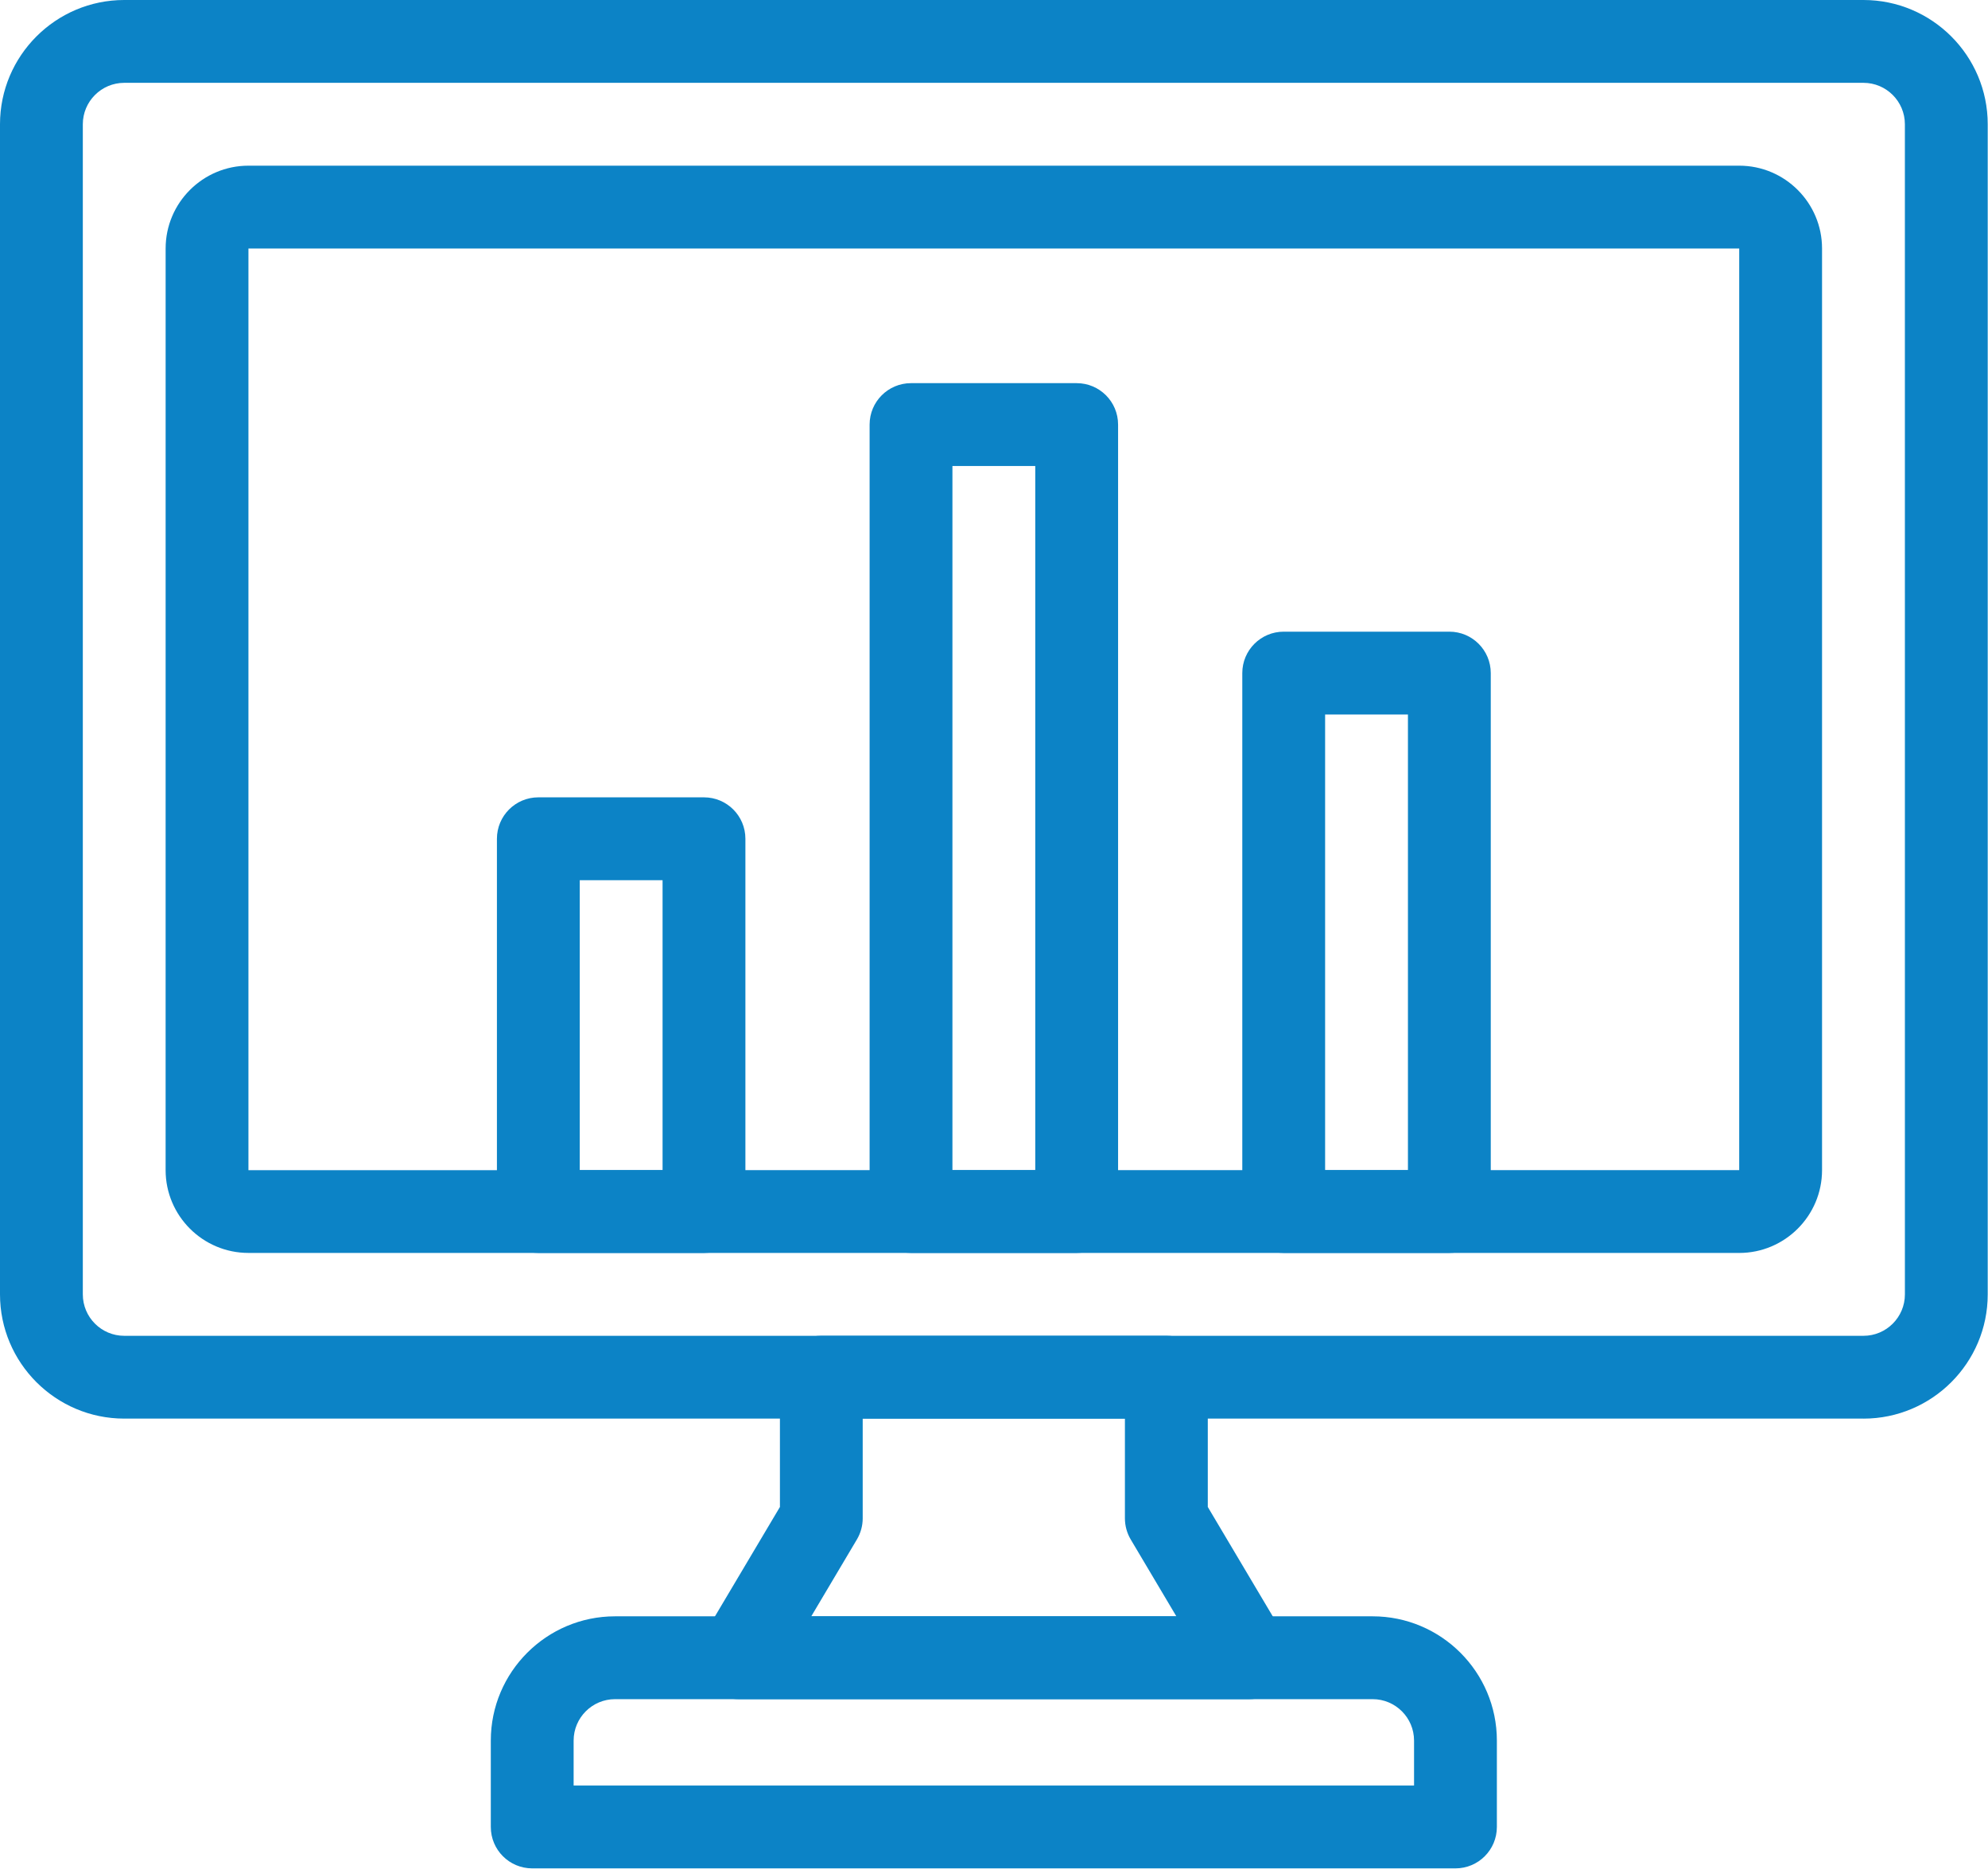
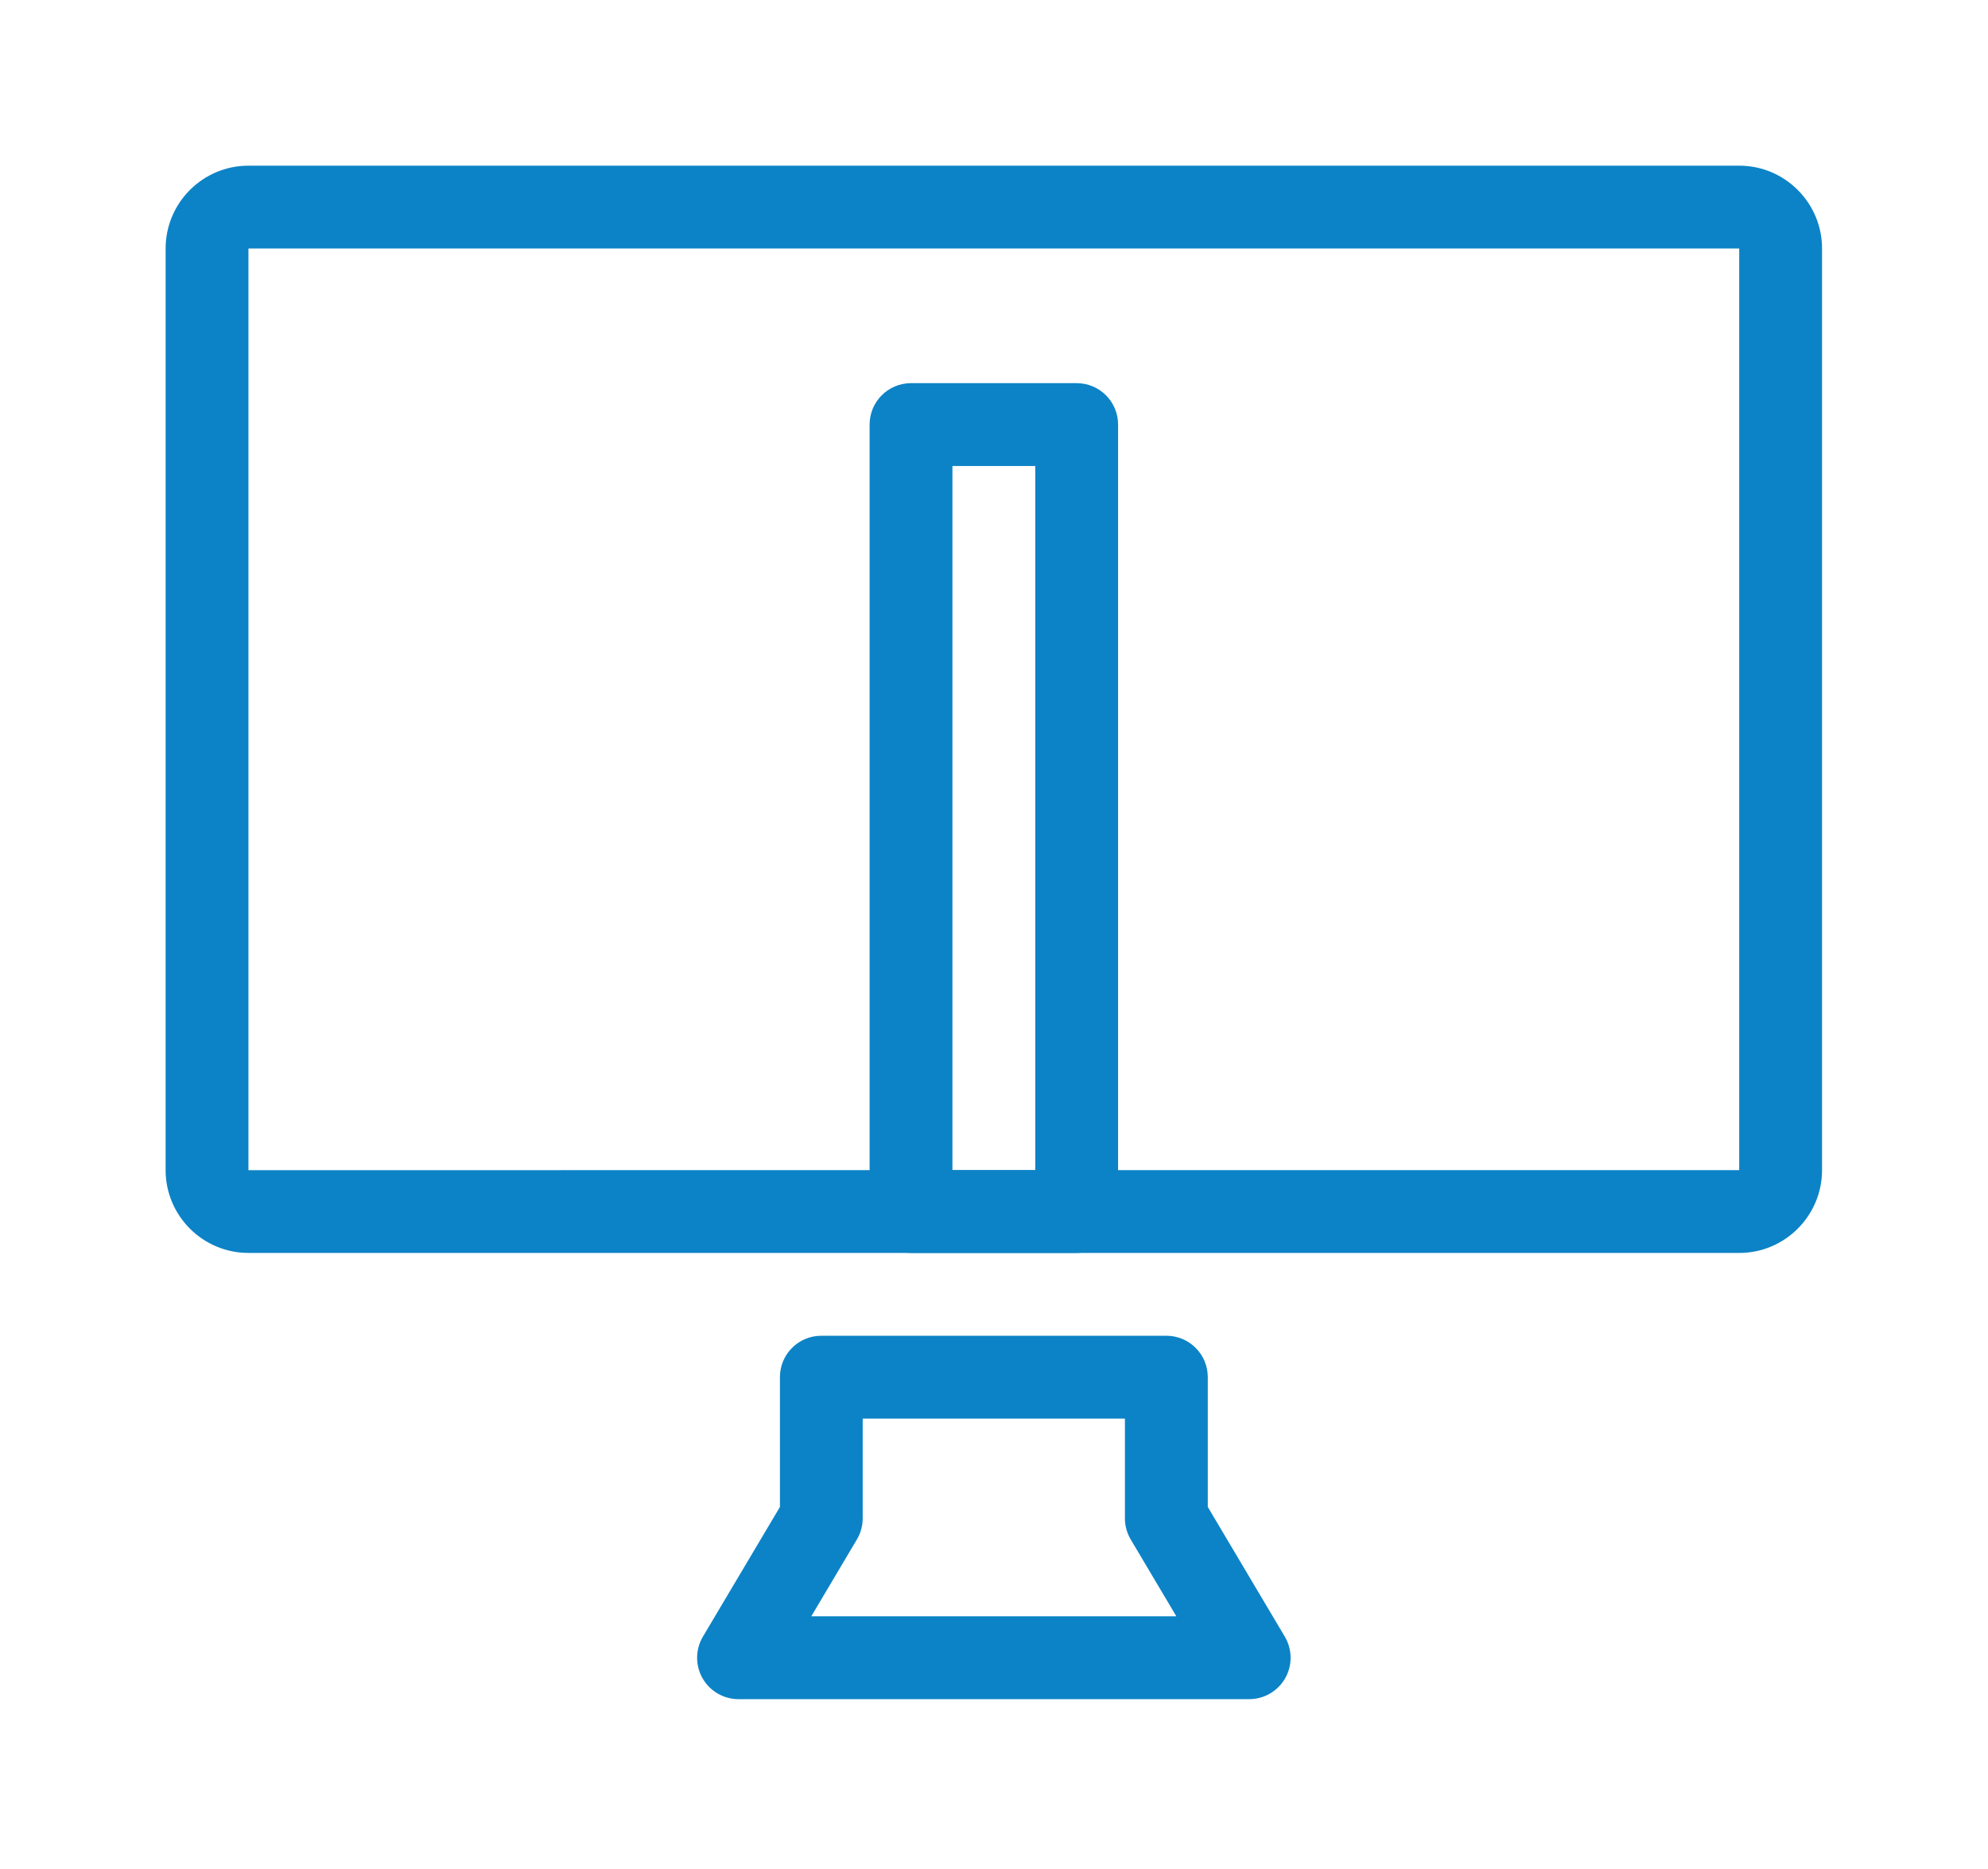
<svg xmlns="http://www.w3.org/2000/svg" width="517" height="486" viewBox="0 0 517 486" fill="none">
-   <path d="M484.609 368.868H32.309C14.493 368.868 0 354.376 0 336.559V32.309C0 14.493 14.492 0 32.309 0H484.619C502.435 0 516.928 14.492 516.928 32.309V336.569C516.924 354.381 502.432 368.874 484.616 368.874L484.609 368.868ZM32.309 21.538C26.368 21.538 21.539 26.37 21.539 32.308V336.568C21.539 342.505 26.367 347.338 32.309 347.338H484.619C490.56 347.338 495.389 342.506 495.389 336.568L495.385 32.308C495.385 26.37 490.557 21.538 484.615 21.538H32.309Z" fill="#0C83C6" />
  <path d="M452.309 325.788H64.609C52.734 325.788 43.07 316.128 43.07 304.249L43.074 64.619C43.074 52.74 52.738 43.08 64.613 43.08H452.303C464.178 43.08 473.842 52.74 473.842 64.619V304.259C473.838 316.138 464.174 325.794 452.303 325.794L452.309 325.788ZM64.609 64.618V304.268L452.299 304.252L452.303 64.612L64.609 64.618Z" fill="#0C83C6" />
  <path d="M324.859 441.818H192.059C188.188 441.818 184.614 439.74 182.7 436.377C180.786 433.009 180.829 428.877 182.805 425.549L202.828 391.842V358.092C202.828 352.142 207.645 347.322 213.598 347.322H303.328C309.281 347.322 314.098 352.142 314.098 358.092V391.842L334.121 425.549C336.098 428.877 336.141 433.009 334.227 436.377C332.309 439.74 328.735 441.818 324.863 441.818H324.859ZM210.979 420.279H305.924L294.061 400.302C293.073 398.642 292.546 396.736 292.546 394.802V368.861H224.355V394.802C224.355 396.736 223.827 398.642 222.839 400.302L210.979 420.279Z" fill="#0C83C6" />
-   <path d="M378.509 485.818H138.409C132.456 485.818 127.639 480.998 127.639 475.048V452.587C127.639 434.771 142.131 420.278 159.948 420.278H356.968C374.784 420.278 389.277 434.77 389.277 452.587V475.052C389.277 480.997 384.461 485.818 378.507 485.818H378.509ZM149.179 464.279H367.739V452.588C367.739 446.65 362.911 441.818 356.969 441.818H159.949C154.008 441.818 149.179 446.65 149.179 452.588V464.279Z" fill="#0C83C6" />
-   <path d="M183.079 325.788H140.001C134.048 325.788 129.231 320.968 129.231 315.018V218.096C129.231 212.147 134.047 207.326 140.001 207.326H183.079C189.032 207.326 193.849 212.146 193.849 218.096V315.018C193.845 320.967 189.029 325.788 183.079 325.788ZM150.77 304.253H172.309V228.87H150.77V304.253Z" fill="#0C83C6" />
  <path d="M279.999 325.788H236.921C230.968 325.788 226.151 320.968 226.151 315.018V110.398C226.151 104.449 230.967 99.628 236.921 99.628H279.999C285.952 99.628 290.769 104.448 290.769 110.398V315.018C290.769 320.967 285.953 325.788 279.999 325.788V325.788ZM247.69 304.253H269.229V121.173H247.69V304.253Z" fill="#0C83C6" />
-   <path d="M376.919 325.788H333.841C327.888 325.788 323.071 320.968 323.071 315.018V175.018C323.071 169.069 327.887 164.248 333.841 164.248H376.919C382.872 164.248 387.689 169.068 387.689 175.018V315.018C387.689 320.967 382.872 325.788 376.919 325.788V325.788ZM344.61 304.253H366.149V185.793H344.61V304.253Z" fill="#0C83C6" />
</svg>